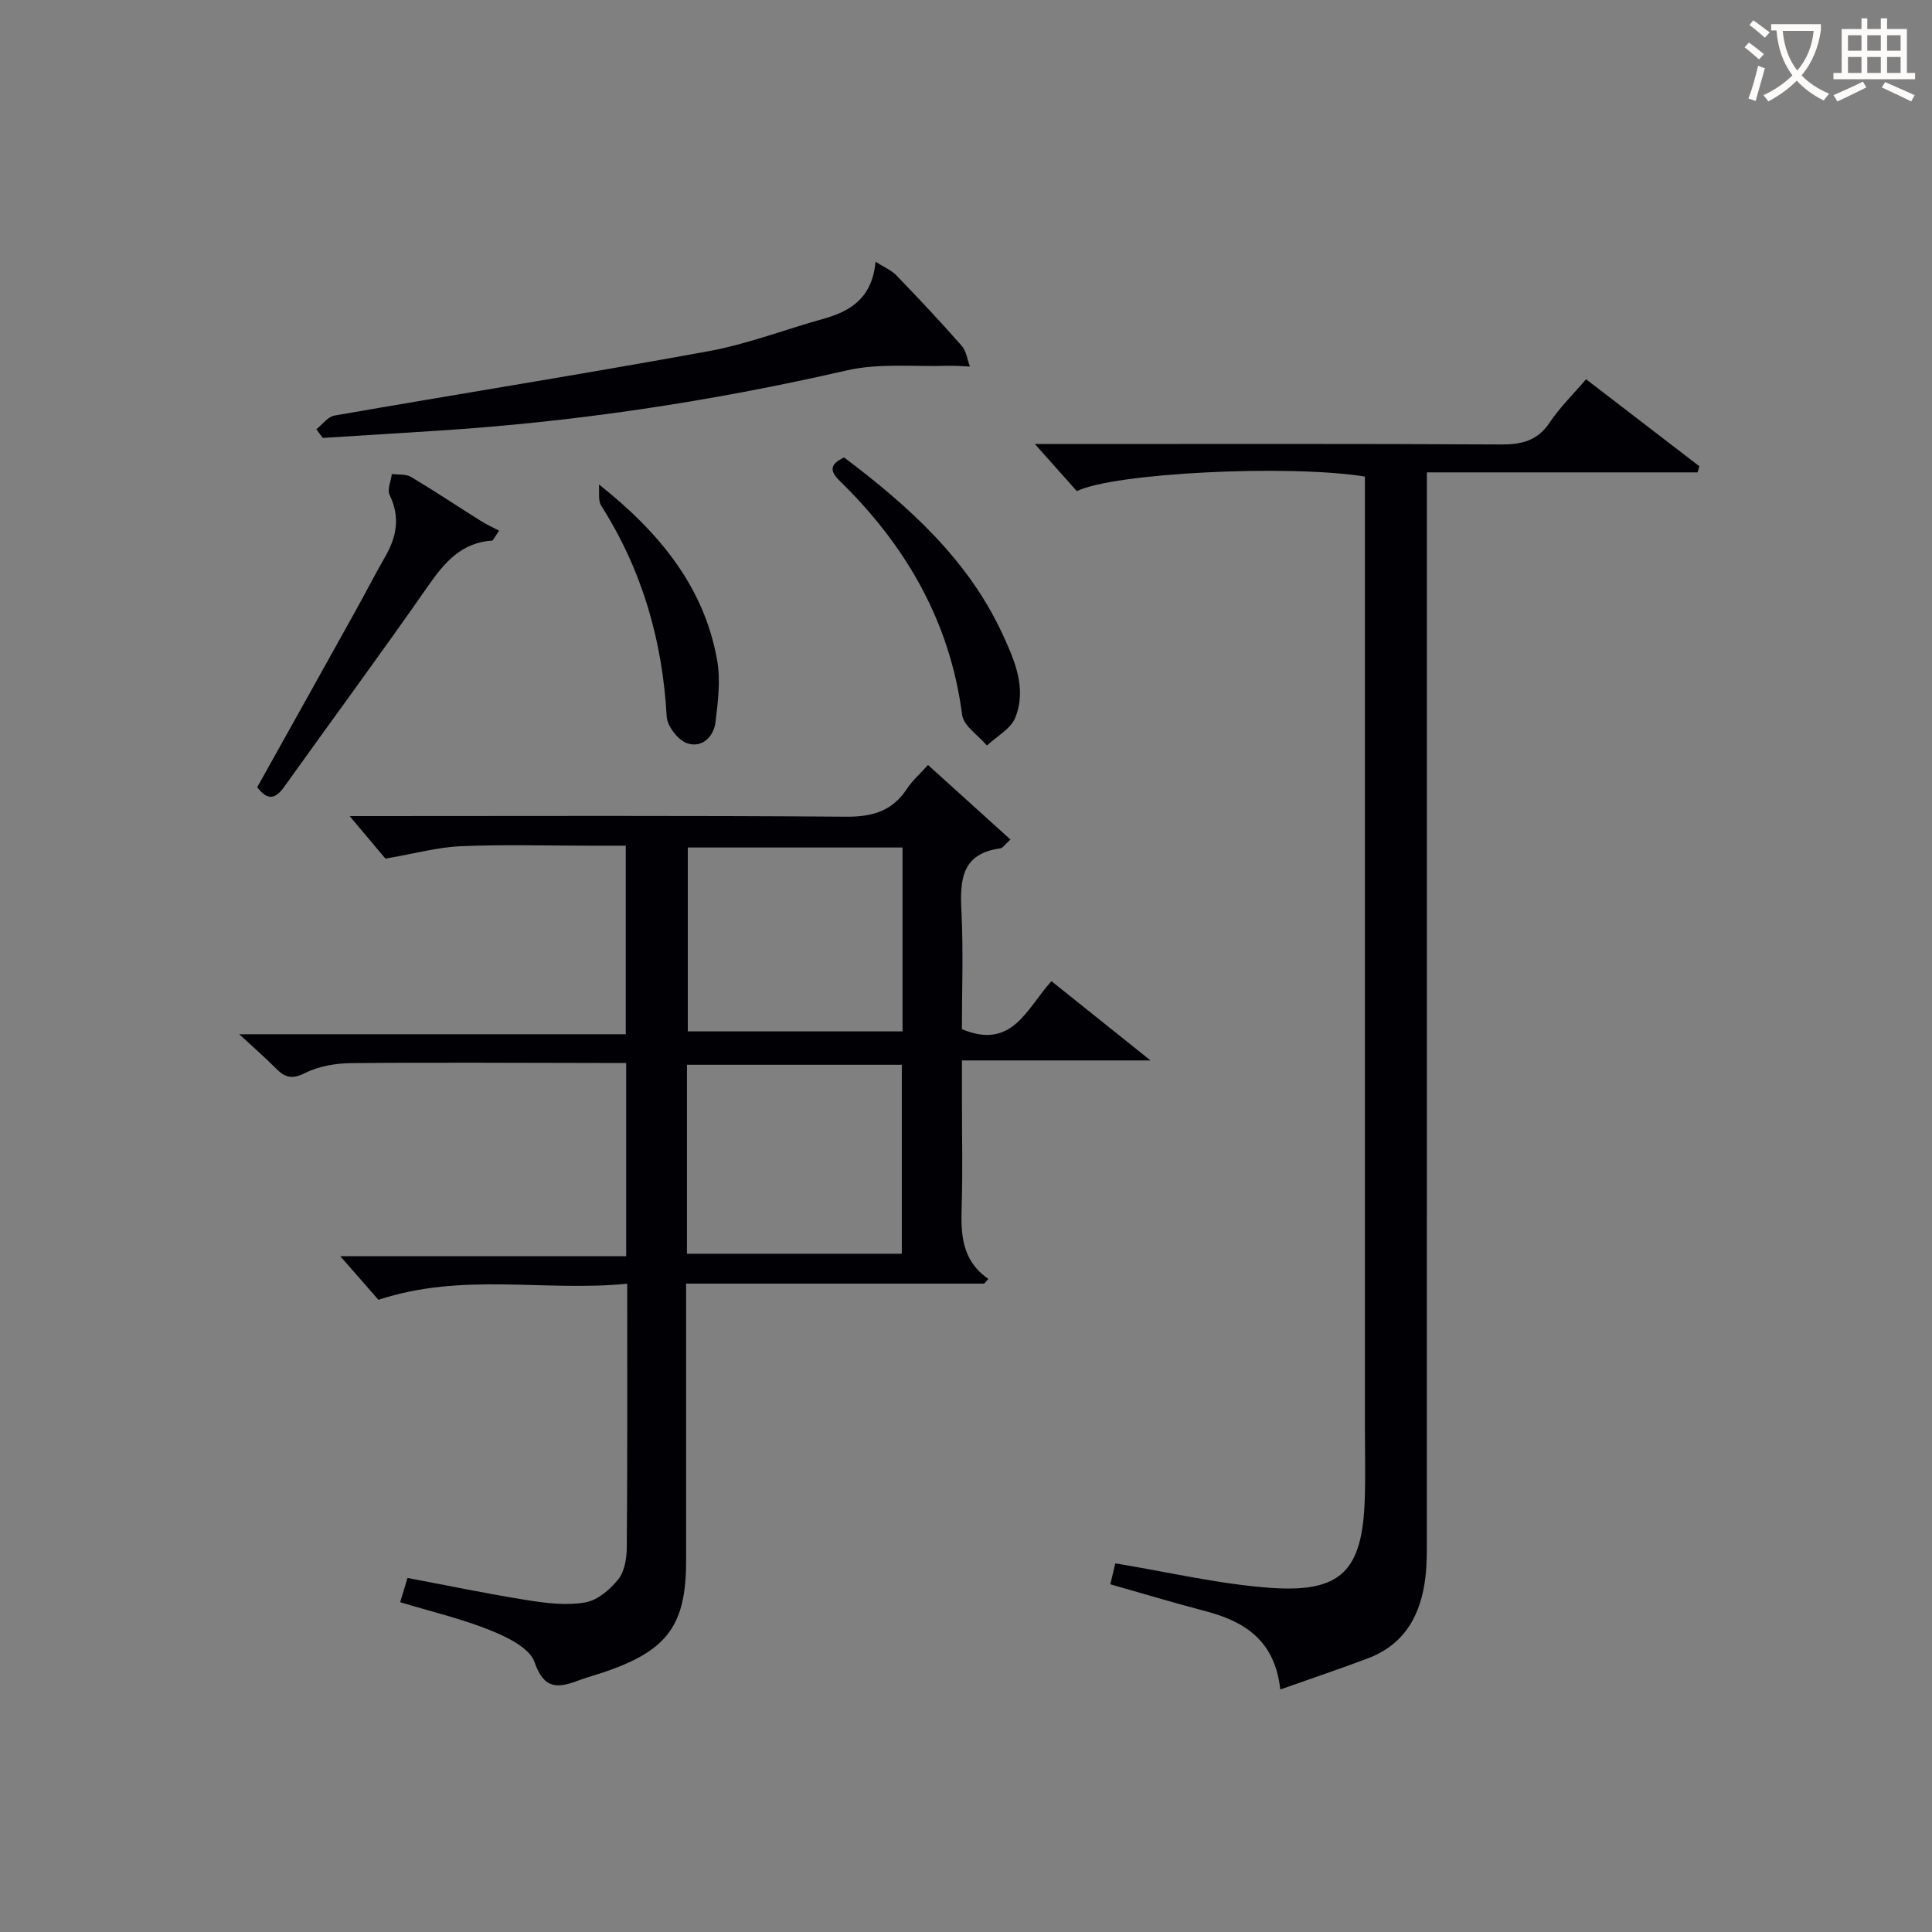
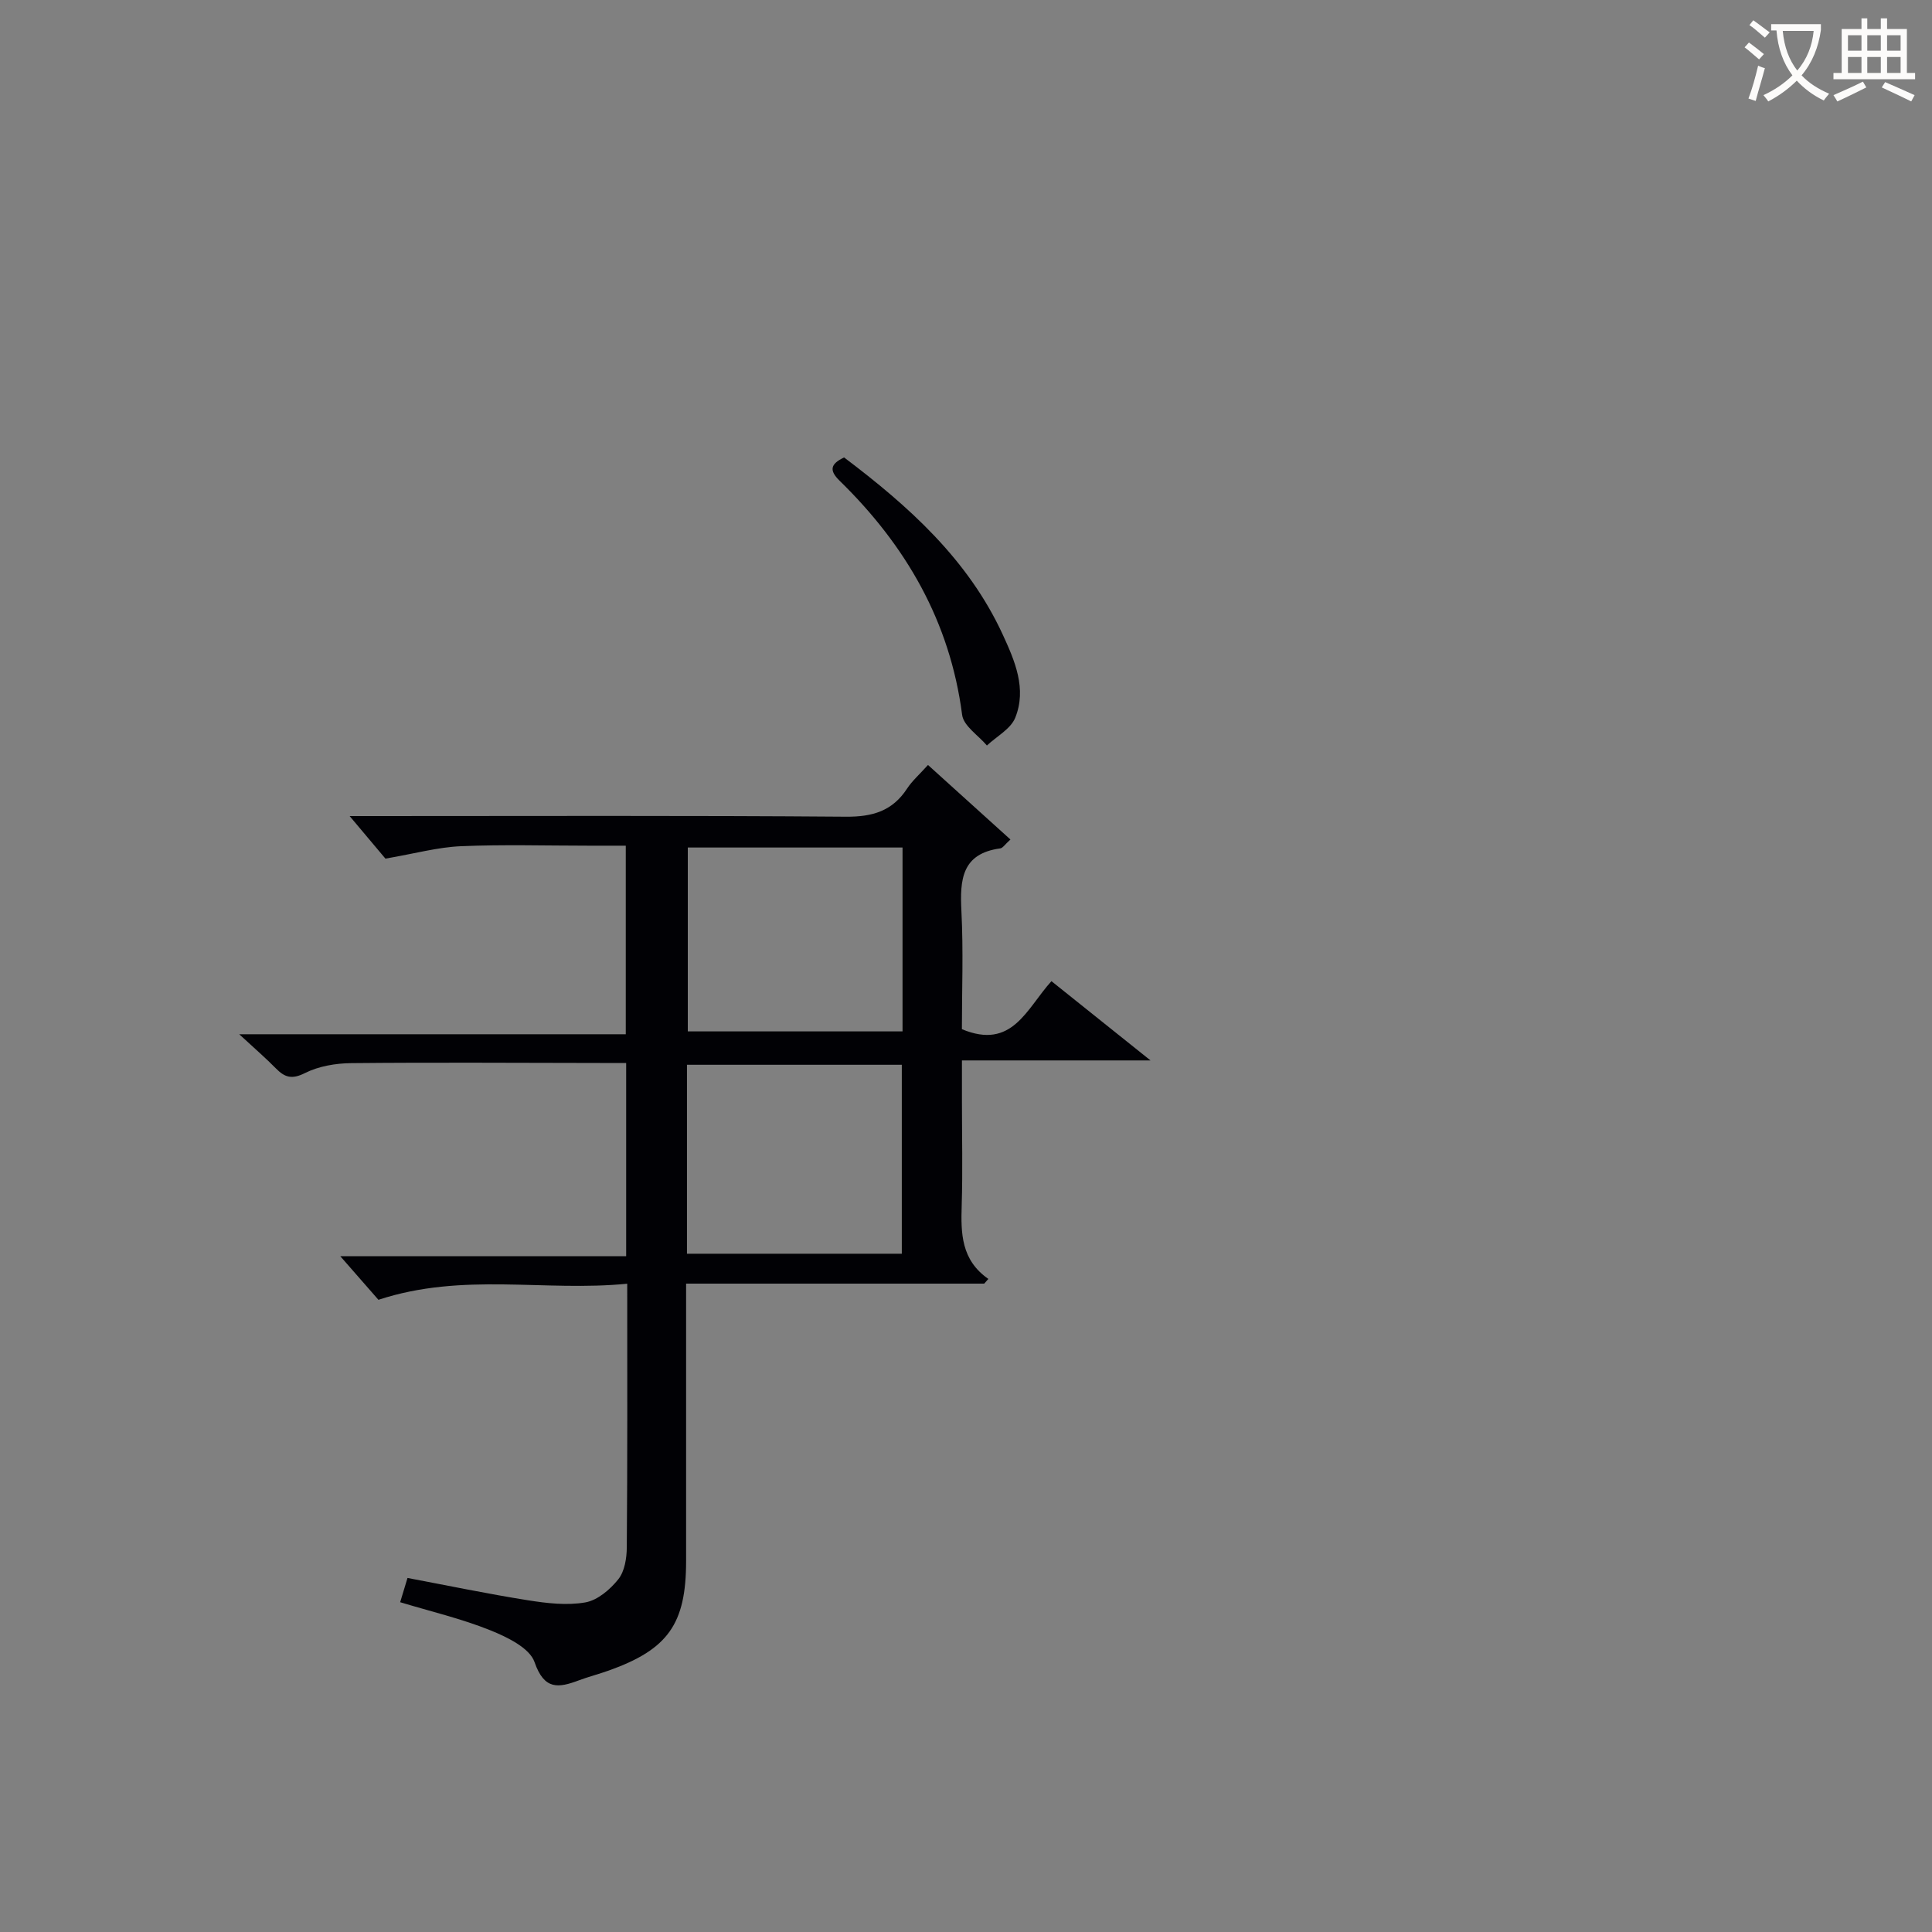
<svg xmlns="http://www.w3.org/2000/svg" enable-background="new 0 0 400 400" viewBox="0 0 400 400">
  <rect x="0" y="0" width="400" height="400" fill="#808080" stroke="none" />
  <g fill="#010105">
    <path d="m129.86 265.78c-17.12 1.7-33.98-2.43-51.51 3.33-2.02-2.31-4.82-5.52-7.89-9.02h59.18c0-13.54 0-26.45 0-40.01-1.88 0-3.65 0-5.42 0-17.16-.02-34.33-.14-51.49.03-3.23.03-6.76.63-9.6 2.06-2.7 1.35-4.16.91-6-.96-2.07-2.11-4.32-4.05-7.6-7.08h80.03c0-13.09 0-25.67 0-39.04-2.49 0-5.07 0-7.66 0-8.83 0-17.68-.27-26.49.11-4.77.2-9.49 1.52-15.61 2.57-1.62-1.93-4.46-5.31-7.41-8.81h4.79c32.66 0 65.32-.13 97.98.13 5.5.04 9.61-1.18 12.64-5.82 1.07-1.63 2.6-2.96 4.33-4.89 5.74 5.19 11.31 10.22 17.07 15.43-1.15 1.03-1.58 1.77-2.11 1.84-7.98 1.08-8.37 6.48-8.04 12.96.42 8.27.1 16.57.1 24.47 10.45 4.36 13.35-4.22 18.54-9.94 6.42 5.14 12.81 10.26 20.51 16.41-13.68 0-25.93 0-39.04 0v8.54c0 7.17.17 14.34-.05 21.49-.18 5.75-.13 11.28 5.52 15.21-.29.32-.57.65-.86.97-20.34 0-40.68 0-61.72 0v5.99c0 17.16.01 34.33 0 51.49-.01 12.98-3.74 18.25-16.02 22.63-2.03.73-4.14 1.26-6.16 2.02-4.25 1.59-7.18 2.07-9.2-3.77-1.02-2.95-5.71-5.2-9.21-6.61-5.95-2.39-12.27-3.87-18.61-5.79.53-1.74.95-3.13 1.52-5.02 8.38 1.58 16.63 3.3 24.94 4.62 3.91.62 8.06 1.11 11.88.44 2.52-.44 5.14-2.67 6.83-4.8 1.31-1.64 1.74-4.37 1.75-6.62.15-17.85.09-35.67.09-54.56zm12.37-6.21h44.48c0-13.26 0-26.16 0-39.12-14.97 0-29.65 0-44.48 0zm44.63-84.1c-15.18 0-29.85 0-44.46 0v38.07h44.46c0-12.84 0-25.28 0-38.07z" />
-     <path d="m265.07 349.79c-1.13-10.25-7.46-14.12-15.6-16.25-6.41-1.67-12.75-3.59-19.59-5.53.4-1.69.76-3.2 1.03-4.33 10.96 1.79 21.5 4.31 32.16 5.07 14.67 1.04 19.01-3.58 19.49-18.39.16-4.83.03-9.66.03-14.49 0-63.64 0-127.29 0-190.93 0-2.12 0-4.25 0-6.27-15.75-2.55-52.04-.76-59.64 3.02-2.7-3.03-5.51-6.19-8.69-9.76h5.49c30.32 0 60.65-.08 90.97.09 4.33.02 7.59-.74 10.13-4.55 2.1-3.14 4.86-5.83 7.53-8.95 8.03 6.17 15.74 12.09 23.45 18.01-.12.42-.24.85-.36 1.27-18.48 0-36.96 0-56.05 0v7.14c0 71.31 0 142.62-.01 213.93 0 2.5.01 5.01-.27 7.48-.88 7.79-4.15 14.04-11.91 16.98-5.73 2.17-11.54 4.11-18.16 6.46z" />
-     <path d="m65.5 88.87c1.24-.97 2.36-2.59 3.73-2.83 25.78-4.49 51.63-8.61 77.38-13.31 8.11-1.48 15.93-4.51 23.92-6.74 5.67-1.58 10.05-4.36 10.74-11.8 1.84 1.17 3.29 1.76 4.28 2.78 4.61 4.79 9.17 9.63 13.56 14.62.96 1.09 1.15 2.85 1.7 4.3-1.47-.06-2.95-.2-4.41-.16-7.07.23-14.38-.59-21.15.97-28.05 6.44-56.36 10.69-85.06 12.5-7.79.49-15.58.98-23.37 1.47-.45-.6-.88-1.2-1.32-1.8z" />
-     <path d="m102 111.91c-6.45.39-9.94 4.5-13.32 9.34-9.78 14.04-19.94 27.8-29.89 41.72-1.78 2.49-3.39 2.82-5.54.02 6.65-11.92 13.37-23.92 20.05-35.95 2.18-3.91 4.22-7.9 6.45-11.78 2.38-4.14 3.14-8.22.92-12.77-.54-1.11.27-2.89.46-4.36 1.34.18 2.91-.02 3.98.62 4.85 2.89 9.55 6.03 14.33 9.04 1.24.78 2.59 1.39 3.89 2.08-.44.69-.89 1.36-1.33 2.04z" />
    <path d="m174.76 94.71c13.33 10.06 25.67 21.09 32.85 36.68 2.5 5.43 5.01 11.22 2.58 17.22-.94 2.32-3.85 3.85-5.86 5.74-1.78-2.11-4.83-4.04-5.13-6.34-2.51-19.34-11.65-35.08-25.35-48.46-2.25-2.19-1.9-3.5.91-4.84z" />
-     <path d="m124 100.29c12.68 10.05 21.81 21.33 24.48 36.42.73 4.1.17 8.52-.33 12.73-.38 3.14-2.83 5.51-5.92 4.43-1.88-.66-4.09-3.54-4.2-5.52-.87-15.73-5.07-30.3-13.55-43.64-.71-1.12-.34-2.93-.48-4.42z" />
  </g>
  <path d="m362.1 8.8c1.1.8 2.1 1.6 3.1 2.4l-1 1.1c-1.3-1.1-2.3-2-3-2.5zm1.9 4.8c.5.2.9.4 1.4.5-.6 2.3-1.3 4.5-1.9 6.8l-1.5-.5c.8-2.1 1.4-4.3 2-6.8zm-1-9.4c1.3.9 2.4 1.8 3.4 2.5l-1 1.1c-1.4-1.2-2.4-2.1-3.2-2.6zm3.7 2.2v-1.4h10.3v1.2c-.5 3.6-1.8 6.8-4 9.4 1.5 1.6 3.4 2.8 5.7 3.8-.3.4-.7.8-1.1 1.4-2.3-1.1-4.1-2.5-5.6-4.1-1.6 1.6-3.6 3.1-5.9 4.3-.3-.5-.7-.9-1-1.3 2.4-1.1 4.4-2.5 6-4.1-1.9-2.5-3-5.6-3.3-9.3h-1.1zm8.8 0h-6.4c.3 3.3 1.3 6 3 8.2 2-2.3 3.1-5.1 3.4-8.2z" fill="#fcfbfa" />
  <path d="m385.3 3.8h1.3v2.2h2.8v-2.2h1.3v2.2h4.1v9.1h1.7v1.3h-16.9v-1.3h1.7v-9.1h4.1v-2.2zm.4 13.1.7 1.2c-1.8.9-3.8 1.9-6 2.9-.2-.4-.5-.8-.8-1.3 2.3-1 4.3-1.9 6.1-2.8zm-3.1-6.4h2.8v-3.2h-2.8zm0 4.6h2.8v-3.3h-2.8zm4-4.6h2.8v-3.2h-2.8zm0 4.6h2.8v-3.3h-2.8zm3.7 1.9c2.1.9 4.1 1.8 6.1 2.7l-.7 1.3c-2.2-1.1-4.2-2-6.1-2.9zm3.2-9.7h-2.8v3.2h2.8zm-2.8 7.8h2.8v-3.3h-2.8z" fill="#fcfbfa" />
</svg>